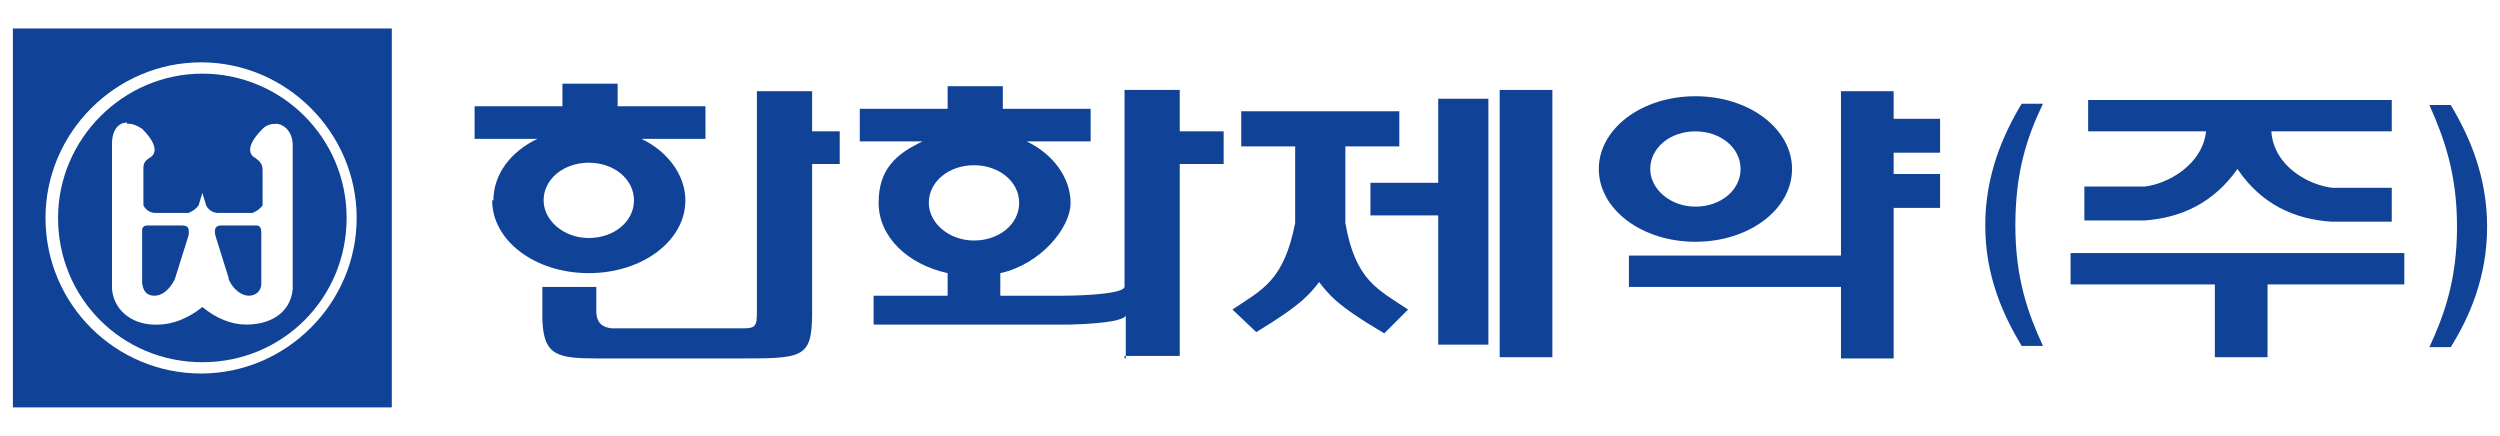
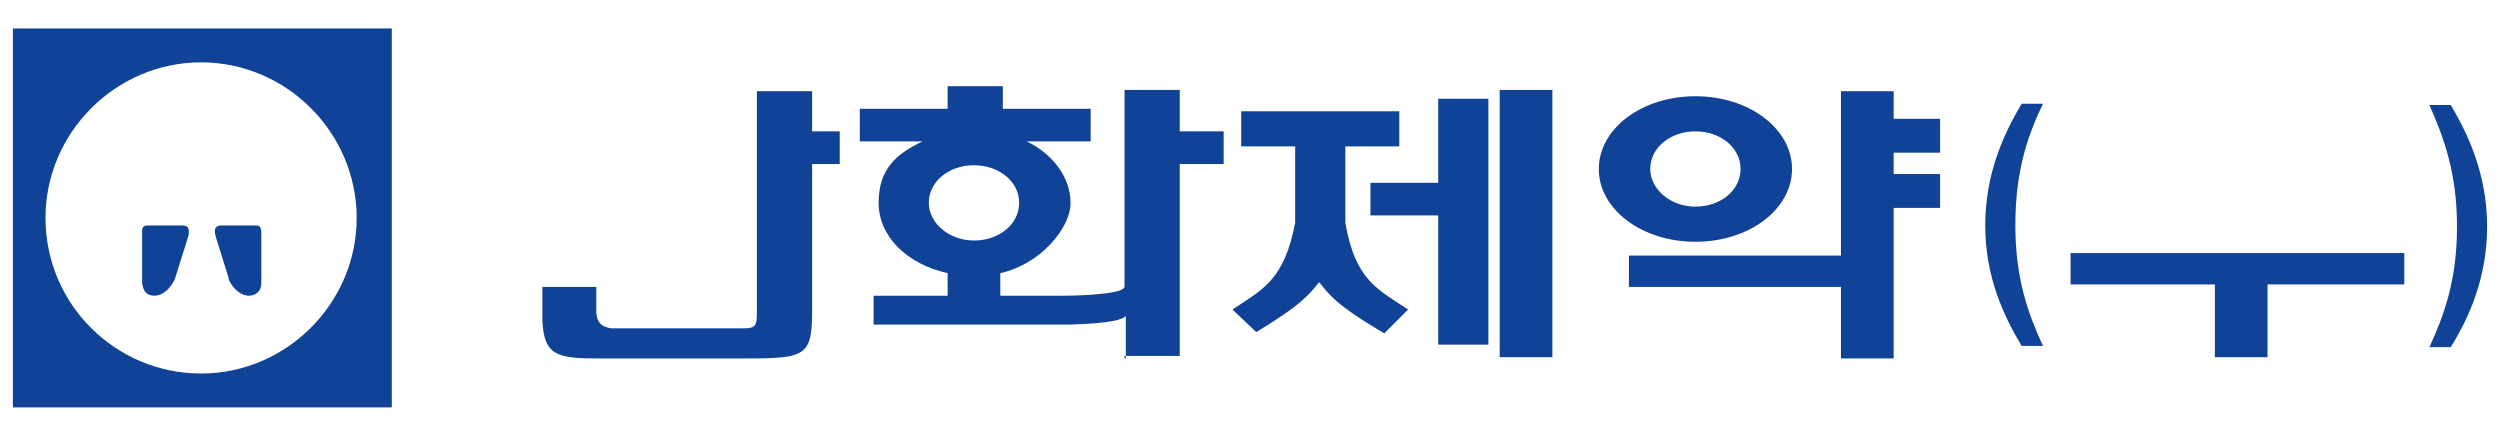
<svg xmlns="http://www.w3.org/2000/svg" version="1.1" viewBox="0 0 286.791 50">
  <defs>
    <style>
      .cls-1 {
        fill: #104397;
      }
    </style>
  </defs>
  <g>
    <g id="Layer_1">
      <g id="Layer_1-2" data-name="Layer_1">
        <g id="_x36_6">
          <rect class="cls-1" x="172.038" y="10.319" width="6.045" height="30.658" />
          <polygon class="cls-1" points="164.986 39.537 164.986 24.712 157.213 24.712 157.213 20.97 164.986 20.97 164.986 11.326 170.743 11.326 170.743 39.537 164.986 39.537" />
          <path class="cls-1" d="M151.456,32.197c-1.151,1.439-1.871,2.591-7.341,5.901l-2.735-2.591c3.454-2.303,5.901-3.31,7.197-9.931v-8.78h-6.189v-4.03h18.135v4.03h-6.189v8.78h0c1.151,6.621,3.742,7.628,7.197,9.931l-2.735,2.735c-5.613-3.31-6.333-4.462-7.484-5.901" />
          <polygon class="cls-1" points="211.188 41.12 211.188 32.916 186.863 32.916 186.863 29.318 211.188 29.318 211.188 10.463 217.233 10.463 217.233 13.629 222.559 13.629 222.559 17.516 217.233 17.516 217.233 19.962 222.559 19.962 222.559 23.849 217.233 23.849 217.233 41.12 211.188 41.12" />
          <path class="cls-1" d="M189.31,19.387c0,2.303,2.303,4.318,5.182,4.318s5.182-1.871,5.182-4.318-2.303-4.318-5.182-4.318-5.182,1.871-5.182,4.318M183.409,19.387c0-4.606,4.894-8.348,11.083-8.348s11.083,3.742,11.083,8.348-4.894,8.348-11.083,8.348-11.083-3.742-11.083-8.348" />
-           <path class="cls-1" d="M62.362,22.985c0,2.303,2.303,4.318,5.182,4.318s5.182-1.871,5.182-4.318-2.303-4.318-5.182-4.318-5.182,1.871-5.182,4.318M56.604,22.985c0-3.023,2.015-5.613,5.038-7.053h-7.197v-3.742h10.075v-2.591h6.333v2.591h10.075v3.742h-7.341c3.023,1.439,5.038,4.174,5.038,7.053,0,4.606-4.894,8.348-11.083,8.348s-11.083-3.742-11.083-8.348" />
          <path class="cls-1" d="M62.218,36.659h0v-3.742h6.189v2.735c0,1.439.72,1.871,1.727,2.015h15.113c1.439,0,1.583-.288,1.583-1.871h0V10.463h6.333v4.606h3.167v3.742h-3.167v16.984h0c0,5.469-1.008,5.326-9.212,5.326h-15.257c-4.75,0-6.333-.288-6.477-4.462" />
          <path class="cls-1" d="M106.549,23.273c0,2.303,2.303,4.318,5.182,4.318s5.182-1.871,5.182-4.318-2.303-4.318-5.182-4.318-5.182,1.871-5.182,4.318M129.146,41.12v-4.894c-.288.432-1.727.864-6.333,1.008h-22.597v-3.31h8.492v-2.591c-4.606-1.008-7.916-4.174-7.916-8.06s2.015-5.613,5.038-7.053h-7.197v-3.742h10.075v-2.591h6.333v2.591h10.075v3.742h-7.341c3.023,1.439,5.038,4.174,5.038,7.053s-3.454,7.053-8.06,8.06v2.591h7.197s6.765,0,7.053-1.008V10.319h6.333v4.75h5.038v3.742h-5.038v22.022h-6.333v.288h.144Z" />
          <polygon class="cls-1" points="254.08 40.977 254.08 32.628 237.528 32.628 237.528 29.03 275.814 29.03 275.814 32.628 260.125 32.628 260.125 40.977 254.08 40.977" />
-           <path class="cls-1" d="M267.466,25.432c-4.318-.288-8.06-2.015-10.795-6.045-2.735,3.886-6.477,5.613-10.651,5.901h-6.909v-3.886h6.909c2.591-.288,6.621-2.447,7.053-6.333h-13.53v-3.598h34.832v3.598h-13.818c.288,4.03,4.318,6.189,7.053,6.477h6.765v3.886h-6.909,0Z" />
          <path class="cls-1" d="M231.914,39.681c-2.159-3.598-4.174-8.06-4.174-13.818s2.015-10.363,4.174-13.961h2.447c-1.871,3.886-3.167,7.916-3.167,13.961s1.439,10.075,3.167,13.818h-2.447Z" />
          <path class="cls-1" d="M278.692,39.825c1.727-3.742,3.167-7.772,3.167-13.818s-1.439-10.075-3.167-13.961h2.447c2.159,3.598,4.174,8.204,4.174,13.961s-2.015,10.363-4.174,13.818h-2.447Z" />
-           <path class="cls-1" d="M14.576,14.061c-1.008,0-1.727.864-1.727,2.447v2.879h0v13.818c.288,2.735,2.735,4.174,5.326,4.03,1.583,0,3.454-.72,5.038-2.015h0c1.583,1.295,3.31,2.015,5.038,2.015,2.735,0,5.038-1.295,5.326-4.03v-14.105h0v-2.447c0-1.439-.864-2.303-1.727-2.447-.576,0-1.151,0-1.727.576-2.591,2.591-.864,3.31-.864,3.31.576.432.864.72.864,1.439h0v4.03c-.432.576-.864.72-1.151.864h-4.03s-.864,0-1.295-.864l-.432-1.439h0l-.432,1.439c-.432.576-.864.72-1.151.864h-3.886s-.864,0-1.295-.864v-4.318c0-.576.288-.864.72-1.151,0,0,1.727-.72-.864-3.31-.432-.288-1.008-.576-1.439-.576h-.288M6.66,25c0-9.068,7.484-16.552,16.552-16.552s16.552,7.341,16.552,16.552-7.341,16.552-16.552,16.552S6.66,34.212,6.66,25" />
          <path class="cls-1" d="M16.303,32.341v-5.901c0-.432.288-.576.576-.576h3.886c.72,0,1.008.144.864,1.151l-1.583,5.038c-.576,1.151-1.439,1.871-2.303,1.871s-1.295-.432-1.439-1.439" />
          <path class="cls-1" d="M26.235,31.909l-1.439-4.606c-.144-.432-.432-1.439.576-1.439h4.03c.432,0,.576.288.576.864h0v5.757c0,1.008-.72,1.439-1.439,1.439s-1.727-.576-2.303-1.871" />
          <path class="cls-1" d="M5.22,25c0,9.931,8.06,17.848,17.848,17.848s17.848-8.06,17.848-17.848S32.855,7.152,23.068,7.152,5.22,15.213,5.22,25M1.478,3.266h43.468v43.468H1.478V3.266Z" />
        </g>
      </g>
    </g>
  </g>
</svg>